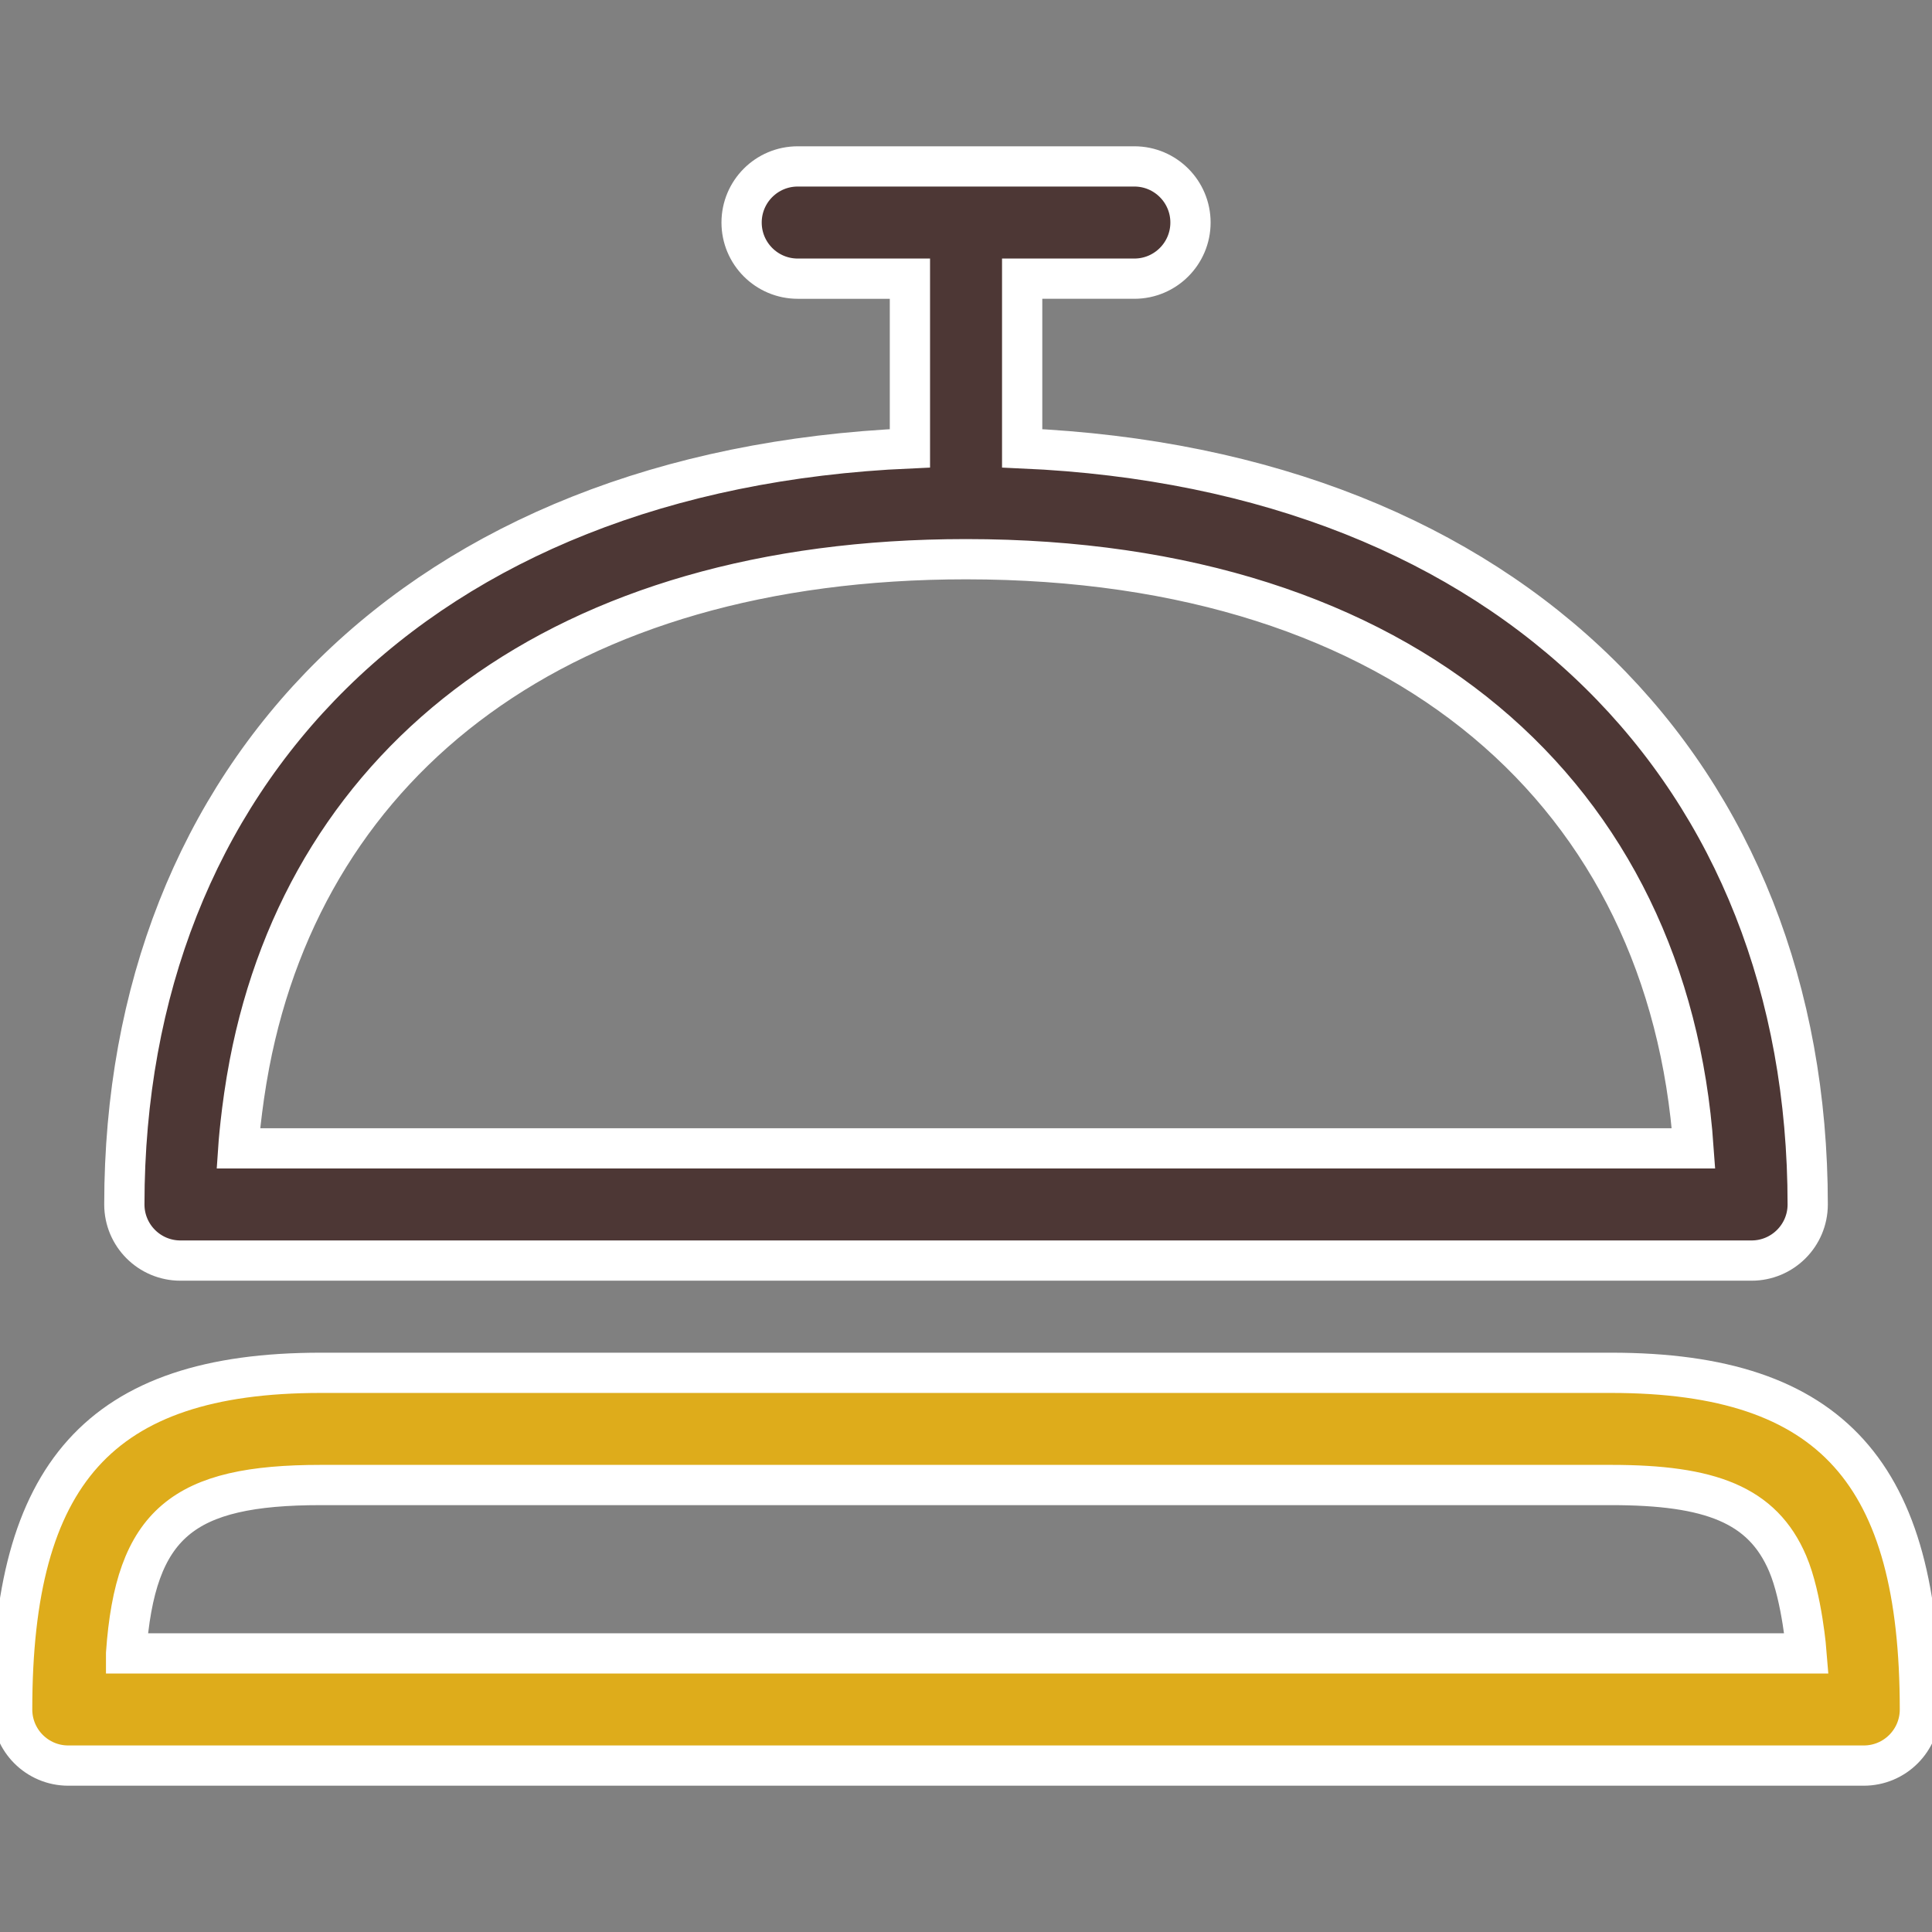
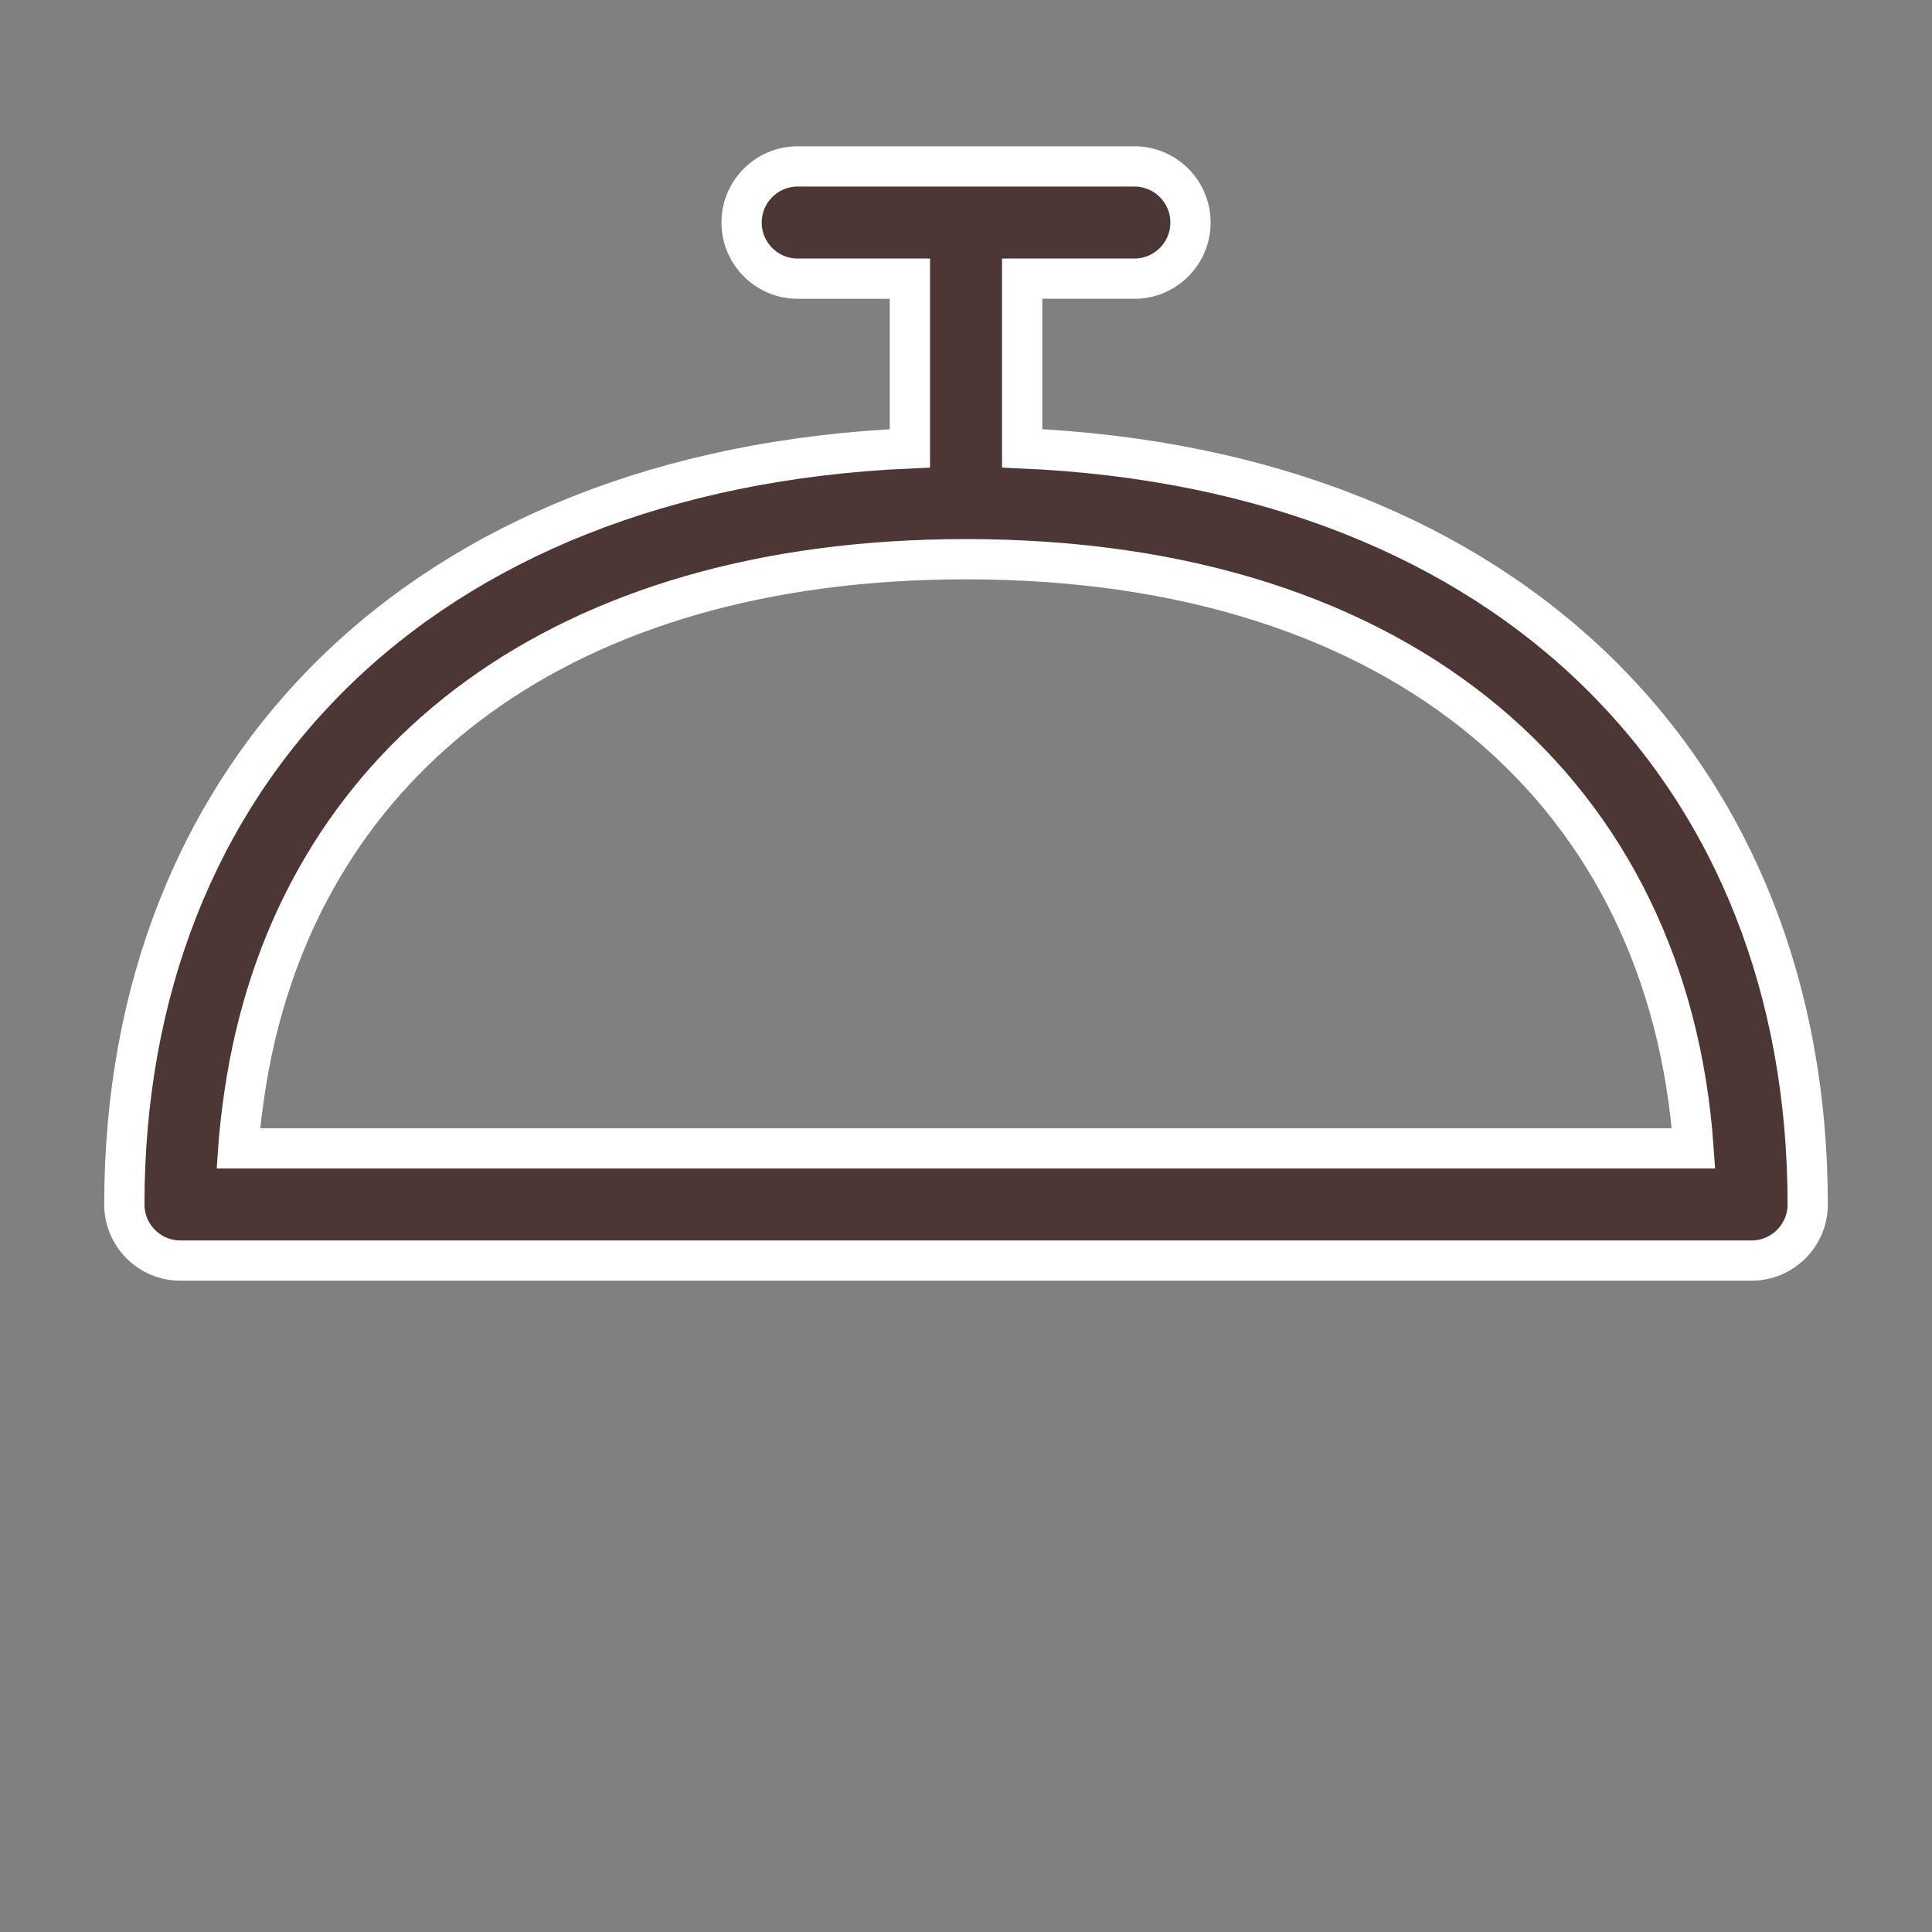
<svg xmlns="http://www.w3.org/2000/svg" version="1.1" id="Layer_1" x="0px" y="0px" width="72px" height="72px" viewBox="0 0 72 72" enable-background="new 0 0 72 72" xml:space="preserve">
  <rect x="0" y="0" width="72" height="72" fill="#808080" stroke="none" />
  <g>
    <path fill="#4D3735" stroke="#FFFFFF" stroke-width="1.5" stroke-miterlimit="10" d="M6.725,46.978h58.55   c1.155,0,2.093-0.936,2.093-2.091c0-15.973-10.948-27.375-29.275-28.179v-6.323h4.182c1.154,0,2.091-0.937,2.091-2.092   c0-1.154-0.937-2.091-2.091-2.091H29.728c-1.155,0-2.091,0.937-2.091,2.091c0,1.155,0.937,2.092,2.091,2.092h4.182v6.323   C15.581,17.512,4.634,28.914,4.634,44.887C4.634,46.042,5.57,46.978,6.725,46.978z M9.297,39.646   C11.471,28.288,20.927,20.84,36,20.84c16.435,0,26.193,8.854,27.113,21.956H8.879C8.879,42.796,8.978,41.312,9.297,39.646z" />
-     <path fill="#DEAC1B" stroke="#FFFFFF" stroke-width="1.5" stroke-miterlimit="10" d="M60.048,51.161H11.953   c-8.276,0-11.5,3.809-11.5,12.546c0,1.155,0.936,2.091,2.09,2.091h66.915c1.155,0,2.091-0.936,2.091-2.091   C71.548,54.97,68.325,51.161,60.048,51.161z M4.699,61.617c0.341-4.866,2.123-6.275,7.254-6.275h48.095   c3.676,0,5.634,0.724,6.573,2.928c0.542,1.271,0.704,3.348,0.704,3.348H4.699z" />
  </g>
</svg>